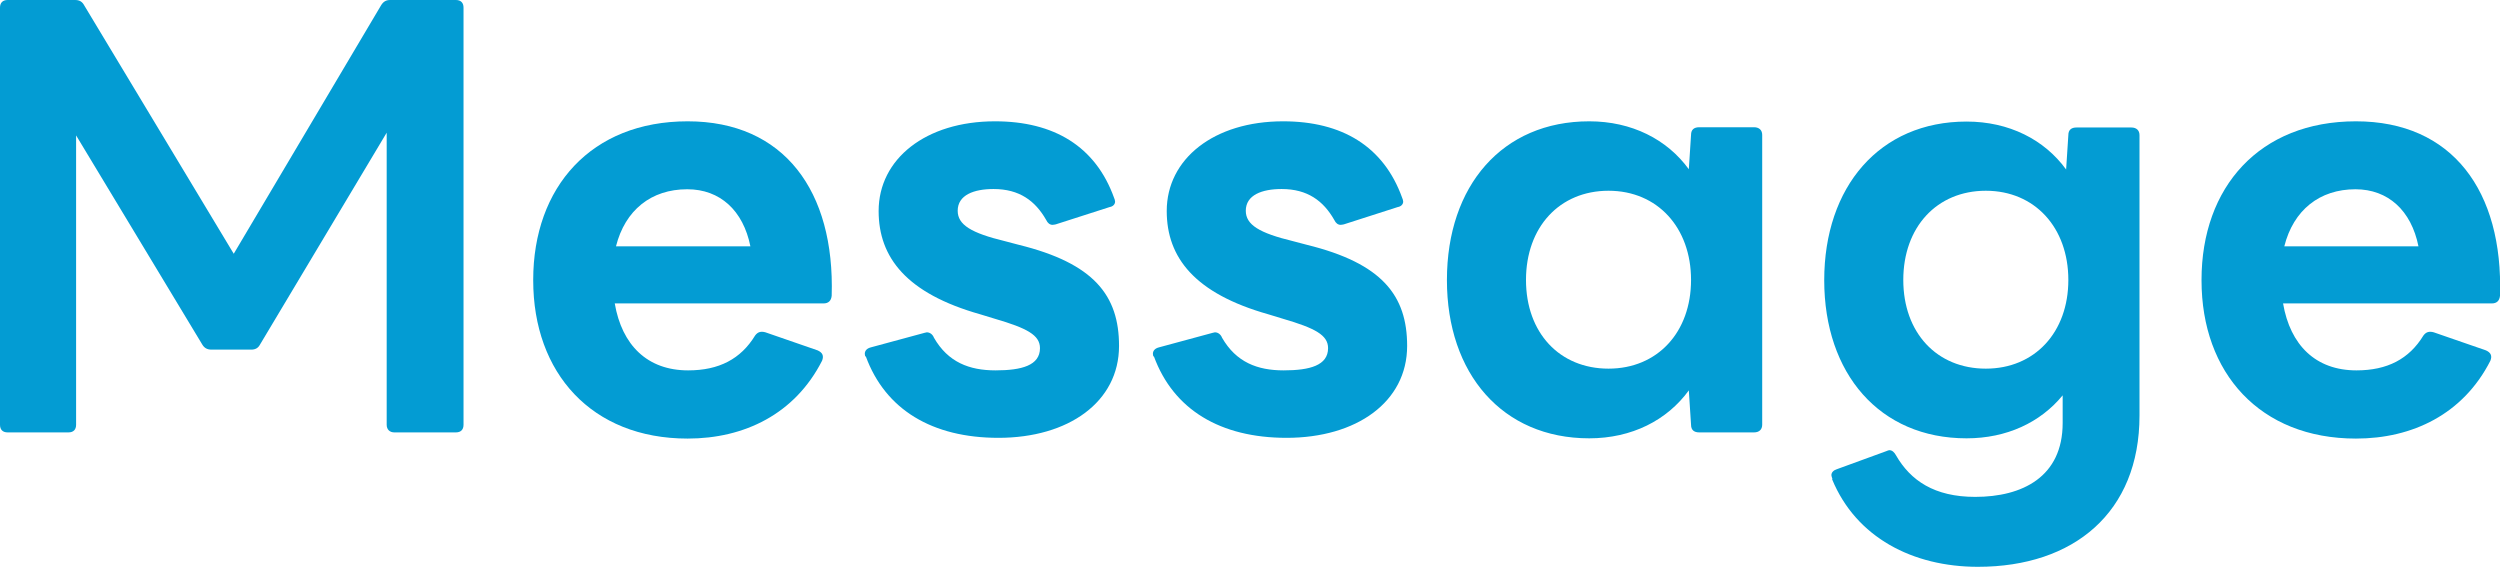
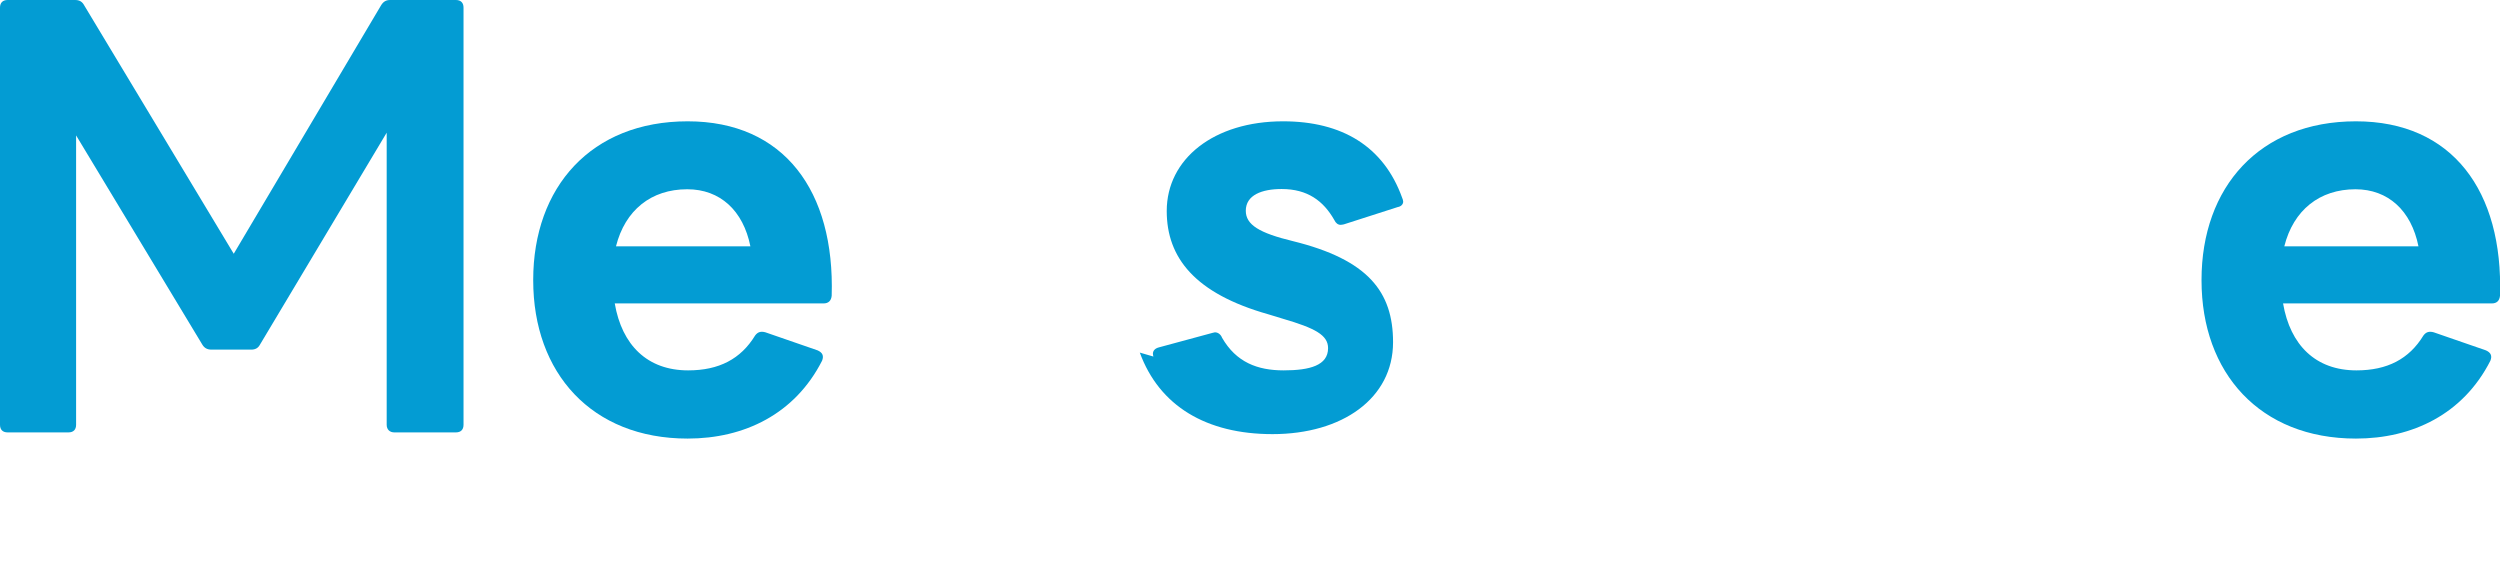
<svg xmlns="http://www.w3.org/2000/svg" id="_レイヤー_2" data-name="レイヤー 2" width="101.18" height="22.93" viewBox="0 0 101.18 22.93">
  <defs>
    <style>
      .cls-1 {
        fill: #039cd3;
        stroke-width: 0px;
      }
    </style>
  </defs>
  <g id="_レイヤー_1-2" data-name="レイヤー 1">
    <g>
      <path class="cls-1" d="M0,17.18V.31c0-.2.11-.31.31-.31h2.73c.18,0,.29.07.37.22l6.05,10.05L15.42.22c.09-.15.2-.22.37-.22h2.66c.2,0,.31.11.31.31v16.88c0,.2-.11.31-.31.31h-2.49c-.18,0-.31-.11-.31-.31V5.37l-5.13,8.58c-.07.13-.18.2-.35.2h-1.61c-.18,0-.29-.07-.37-.2L3.08,5.48v11.71c0,.2-.11.31-.31.31H.31c-.2,0-.31-.11-.31-.31Z" />
      <path class="cls-1" d="M21.58,11.33c0-3.76,2.35-6.42,6.25-6.42s5.96,2.82,5.83,7.06c-.02.2-.13.31-.33.31h-8.45c.29,1.69,1.32,2.71,2.97,2.71,1.25,0,2.13-.46,2.71-1.41.11-.15.24-.18.42-.13l2.11.73c.2.09.26.22.18.42-1.1,2.16-3.15,3.15-5.44,3.15-3.89,0-6.25-2.66-6.25-6.4ZM27.81,7.66c-1.45,0-2.51.84-2.88,2.31h5.44c-.29-1.45-1.23-2.31-2.55-2.31Z" />
-       <path class="cls-1" d="M35.02,14.43s-.02-.07-.02-.11c0-.13.09-.22.24-.26l2.18-.59.09-.02c.13,0,.24.09.29.22.57.99,1.43,1.32,2.49,1.32s1.8-.2,1.8-.9c0-.53-.53-.81-1.83-1.19l-.59-.18c-2.97-.84-4.11-2.29-4.11-4.18,0-2.11,1.91-3.63,4.71-3.63,2.38,0,4.07,1.01,4.82,3.1.02.04.04.11.04.15,0,.11-.09.2-.22.22l-2.18.7s-.09.02-.13.02c-.11,0-.2-.07-.26-.2-.44-.77-1.08-1.25-2.13-1.25-.79,0-1.45.24-1.45.88,0,.57.55.9,1.91,1.23l.57.15c3.04.75,4.05,2.05,4.05,4.09,0,2.27-2.05,3.72-4.88,3.72-2.68,0-4.58-1.14-5.37-3.3Z" />
-       <path class="cls-1" d="M46.68,14.43s-.02-.07-.02-.11c0-.13.09-.22.24-.26l2.18-.59.09-.02c.13,0,.24.09.29.22.57.99,1.43,1.32,2.49,1.32s1.8-.2,1.8-.9c0-.53-.53-.81-1.83-1.19l-.59-.18c-2.97-.84-4.11-2.29-4.11-4.18,0-2.11,1.91-3.63,4.71-3.63,2.38,0,4.07,1.01,4.82,3.1.02.04.04.11.04.15,0,.11-.09.2-.22.22l-2.18.7s-.09.02-.13.02c-.11,0-.2-.07-.26-.2-.44-.77-1.08-1.25-2.13-1.25-.79,0-1.45.24-1.45.88,0,.57.55.9,1.91,1.23l.57.15c3.04.75,4.05,2.05,4.05,4.09,0,2.27-2.05,3.72-4.88,3.72-2.68,0-4.58-1.14-5.37-3.3Z" />
-       <path class="cls-1" d="M58.56,11.33c0-3.81,2.24-6.42,5.76-6.42,1.72,0,3.15.73,4.03,1.94l.09-1.39c0-.22.13-.31.33-.31h2.22c.2,0,.33.11.33.31v11.73c0,.2-.13.31-.33.31h-2.22c-.2,0-.33-.09-.33-.31l-.09-1.39c-.88,1.21-2.31,1.94-4.03,1.94-3.52,0-5.76-2.62-5.76-6.4ZM65.1,14.92c1.98,0,3.34-1.47,3.34-3.59s-1.36-3.61-3.34-3.61-3.34,1.47-3.34,3.61,1.36,3.59,3.34,3.59Z" />
-       <path class="cls-1" d="M74.16,19.38c-.02-.07-.04-.11-.04-.15,0-.11.09-.2.22-.24l2-.73s.09-.04.13-.04c.11,0,.2.09.26.2.59,1.03,1.56,1.69,3.21,1.69,1.91,0,3.54-.81,3.54-2.99v-1.12c-.9,1.1-2.27,1.74-3.89,1.74-3.52,0-5.76-2.62-5.76-6.4s2.24-6.42,5.76-6.42c1.72,0,3.15.73,4.03,1.94l.09-1.39c0-.22.13-.31.33-.31h2.22c.2,0,.33.11.33.31v11.35c0,3.92-2.66,6.12-6.54,6.12-2.64,0-4.93-1.19-5.9-3.54ZM80.37,14.92c1.98,0,3.34-1.47,3.34-3.59s-1.36-3.61-3.34-3.61-3.34,1.47-3.34,3.61,1.36,3.59,3.34,3.59Z" />
+       <path class="cls-1" d="M46.68,14.43s-.02-.07-.02-.11c0-.13.09-.22.24-.26l2.18-.59.09-.02c.13,0,.24.09.29.22.57.99,1.43,1.32,2.49,1.32s1.8-.2,1.8-.9c0-.53-.53-.81-1.83-1.19l-.59-.18c-2.97-.84-4.11-2.29-4.11-4.18,0-2.11,1.91-3.63,4.71-3.63,2.38,0,4.07,1.01,4.82,3.1.02.04.04.11.04.15,0,.11-.09.2-.22.22l-2.18.7s-.09.02-.13.02c-.11,0-.2-.07-.26-.2-.44-.77-1.08-1.25-2.13-1.25-.79,0-1.45.24-1.45.88,0,.57.55.9,1.91,1.23c3.04.75,4.05,2.05,4.05,4.09,0,2.27-2.05,3.72-4.88,3.72-2.68,0-4.58-1.14-5.37-3.3Z" />
      <path class="cls-1" d="M89.1,11.33c0-3.76,2.35-6.42,6.25-6.42s5.96,2.82,5.83,7.06c-.02.2-.13.31-.33.31h-8.45c.29,1.69,1.32,2.71,2.97,2.71,1.25,0,2.13-.46,2.71-1.41.11-.15.24-.18.42-.13l2.11.73c.2.09.26.22.18.42-1.1,2.16-3.15,3.15-5.44,3.15-3.89,0-6.25-2.66-6.25-6.4ZM95.33,7.66c-1.45,0-2.51.84-2.88,2.31h5.43c-.29-1.45-1.23-2.31-2.55-2.31Z" />
    </g>
  </g>
</svg>